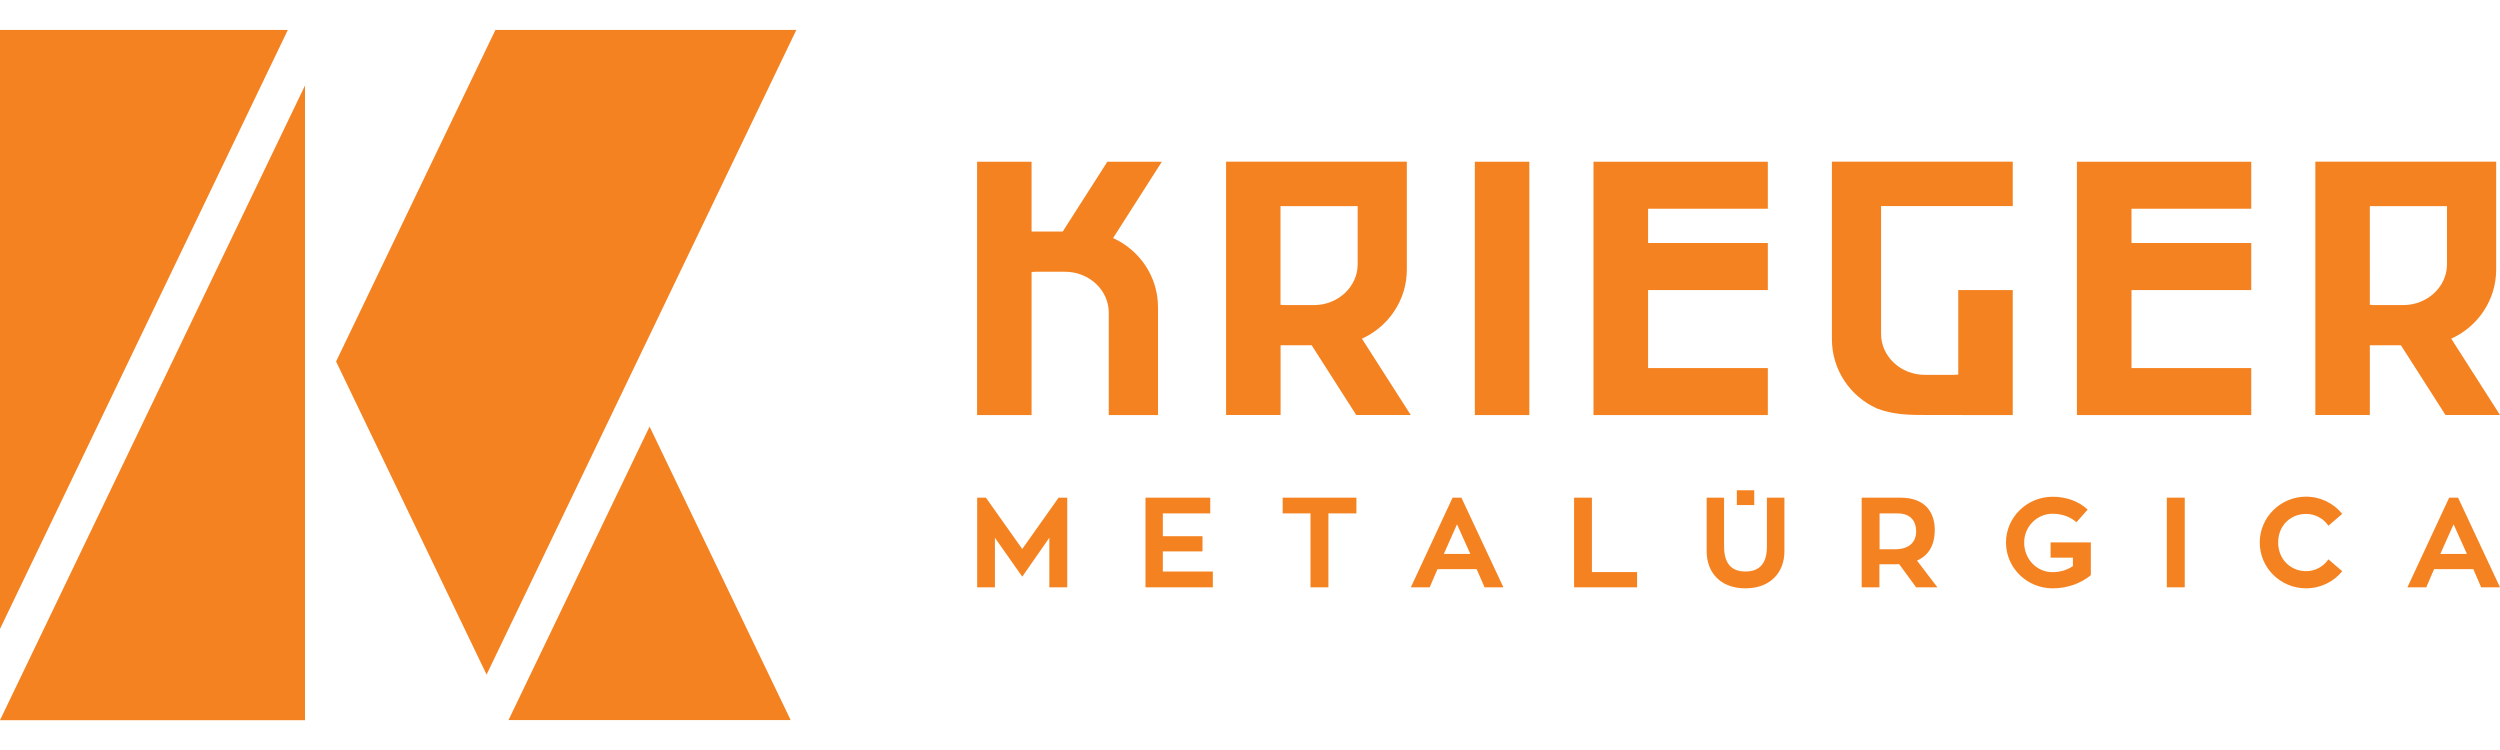
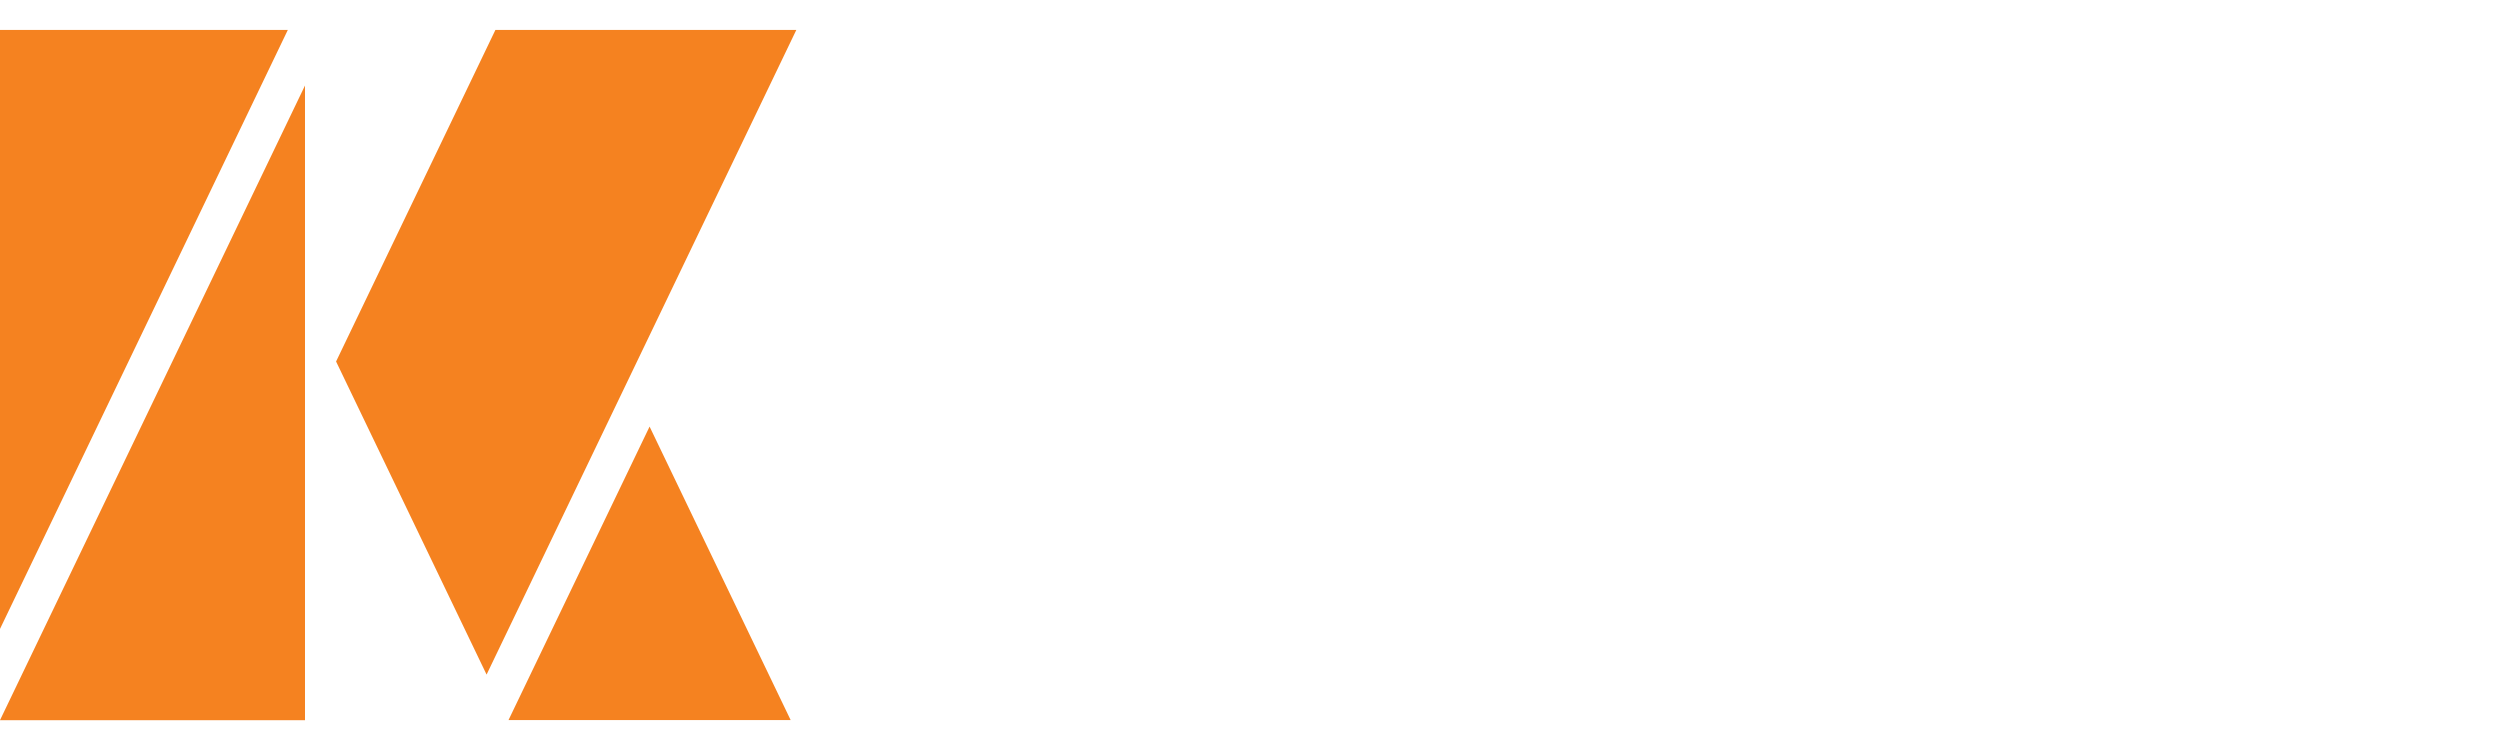
<svg xmlns="http://www.w3.org/2000/svg" version="1.1" id="Camada_1" x="0px" y="0px" viewBox="0 0 300 90" style="enable-background:new 0 0 300 90;" xml:space="preserve">
  <style type="text/css">
	.st0{fill:#F58220;}
	.st1{fill-rule:evenodd;clip-rule:evenodd;fill:#F58220;}
</style>
  <g>
-     <path class="st0" d="M127.03,59.72l-4.36,6.16l-4.36-6.16h-1.05v10.76h2.13v-5.95l3.28,4.67l3.25-4.67v5.95h2.15V59.72H127.03z    M297.74,70.48H300l-5.03-10.76h-1.07l-5.01,10.76h2.26l0.94-2.18h4.71L297.74,70.48z M294.43,62.92l1.6,3.55h-3.19L294.43,62.92z    M276.73,68.54c-1.84,0-3.35-1.41-3.35-3.44c0-2.06,1.51-3.43,3.35-3.43c1.1,0,2.09,0.55,2.68,1.42l1.66-1.43   c-1.03-1.25-2.58-2.06-4.34-2.06c-3.06,0-5.56,2.47-5.56,5.5c0,3.04,2.49,5.5,5.56,5.5c1.76,0,3.32-0.8,4.34-2.05l-1.66-1.43   C278.82,67.99,277.83,68.54,276.73,68.54L276.73,68.54z M262.17,59.72h-2.15v10.76h2.15V59.72z M246.07,65.09v1.83h2.68v1.01   c-0.67,0.46-1.51,0.73-2.45,0.73c-1.88,0-3.4-1.56-3.4-3.56c0-1.89,1.52-3.45,3.4-3.45c1.16,0,2.17,0.38,2.87,1.02l1.35-1.52   c-1.01-0.94-2.45-1.54-4.21-1.54c-3.07,0-5.59,2.46-5.59,5.49c0,3.04,2.51,5.5,5.59,5.5c1.81,0,3.42-0.61,4.59-1.58v-3.93H246.07z    M229.94,70.48h2.55l-2.45-3.21c1.39-0.61,2.13-1.83,2.13-3.68c0-2.01-1.05-3.87-4.12-3.87h-4.65v10.76h2.13v-2.77h1.96   c0.14,0,0.29,0,0.41-0.01L229.94,70.48z M225.54,61.61h2.17c1.66,0,2.23,1.04,2.23,2.15c0,1.26-0.81,2.15-2.51,2.15h-1.88V61.61z    M210.51,60.61v-1.78h-2.09v1.78H210.51z M214.12,59.72h-2.09v5.87c0,2.02-0.88,2.99-2.58,2.99c-1.67,0-2.56-0.96-2.56-2.99v-5.87   h-2.09v6.44c0,2.49,1.6,4.44,4.65,4.44c3.06,0,4.68-1.97,4.68-4.44V59.72z M191.03,68.64v-8.92h-2.14v10.76h7.56v-1.83H191.03z    M178.15,70.48h2.26l-5.04-10.76h-1.06l-5.01,10.76h2.26l0.94-2.18h4.7L178.15,70.48z M174.84,62.92l1.6,3.55h-3.18L174.84,62.92z    M162.77,59.72h-8.85v1.89h3.34v8.87h2.15v-8.87h3.36V59.72z M139.54,68.58v-2.41h4.76v-1.83h-4.76v-2.73h5.69v-1.89h-7.77v10.76   h8.08v-1.9H139.54z" />
-     <path class="st1" d="M191.22,19.41c6.97,0,13.94,0,20.92,0v5.64h-14.37v4.11h14.37v5.65h-14.37v9.36h14.37v5.64   c-6.97,0-13.94,0-20.92,0V19.41z M176.98,19.41h6.54v30.4h-6.54V19.41z M231.26,49.8c-2.15,0.01-4.14-0.04-6.04-0.79   c-3.17-1.42-5.39-4.61-5.39-8.29c0-7.11,0-14.22,0-21.32c7.24,0,14.47,0,21.7,0v5.33c-5.27,0-10.53,0-15.8,0   c0,5.12,0,10.23,0,15.35c0,2.69,2.36,4.9,5.24,4.9h3.49c0.2,0,0.37-0.01,0.53-0.03V34.81h6.54v15   C238.11,49.8,234.68,49.8,231.26,49.8L231.26,49.8z M284.38,36.58c0.16,0.02,0.33,0.03,0.52,0.03h3.49c2.89,0,5.25-2.2,5.25-4.89   c0-2.32,0-4.65,0-6.98h-9.26V36.58z M284.38,41.43h0.04h3.69l5.35,8.37H300l-5.85-9.16c3.17-1.43,5.39-4.61,5.39-8.29   c0-4.32,0-8.63,0-12.95h-15.16h-1.65h-4.89v30.4h6.54V41.43z M249.23,19.41c6.97,0,13.94,0,20.92,0v5.64h-14.37v4.11h14.37v5.65   h-14.37v9.36h14.37v5.64c-6.97,0-13.94,0-20.92,0V19.41z M123.8,27.78h0.04h3.69l5.35-8.37h6.54l-5.85,9.16   c3.17,1.43,5.39,4.61,5.39,8.29c0,4.32,0,8.63,0,12.95h-5.91c0-4.1,0-8.2,0-12.31c0-2.69-2.36-4.89-5.25-4.89h-3.49   c-0.19,0-0.37,0.01-0.52,0.03c0,5.72,0,11.45,0,17.17h-1.65h-4.89v-30.4h6.54V27.78z M153.66,36.58c0.16,0.02,0.34,0.03,0.53,0.03   h3.49c2.88,0,5.24-2.2,5.24-4.89c0-2.32,0-4.65,0-6.98h-9.26V36.58z M153.66,41.43h0.05h3.69l5.35,8.37h6.54l-5.86-9.16   c3.17-1.43,5.39-4.61,5.39-8.29c0-4.32,0-8.63,0-12.95h-15.16h-1.64h-4.89v30.4h6.54V41.43z" />
    <path class="st1" d="M0,3.59h34.54L0,75.47V3.59z M61.02,86.41l16.93-35.22l16.93,35.22H61.02z M59.45,3.59h36.11L58.39,80.95   L40.33,43.38L59.45,3.59z M36.6,10.26v76.16H0L36.6,10.26z" />
  </g>
</svg>